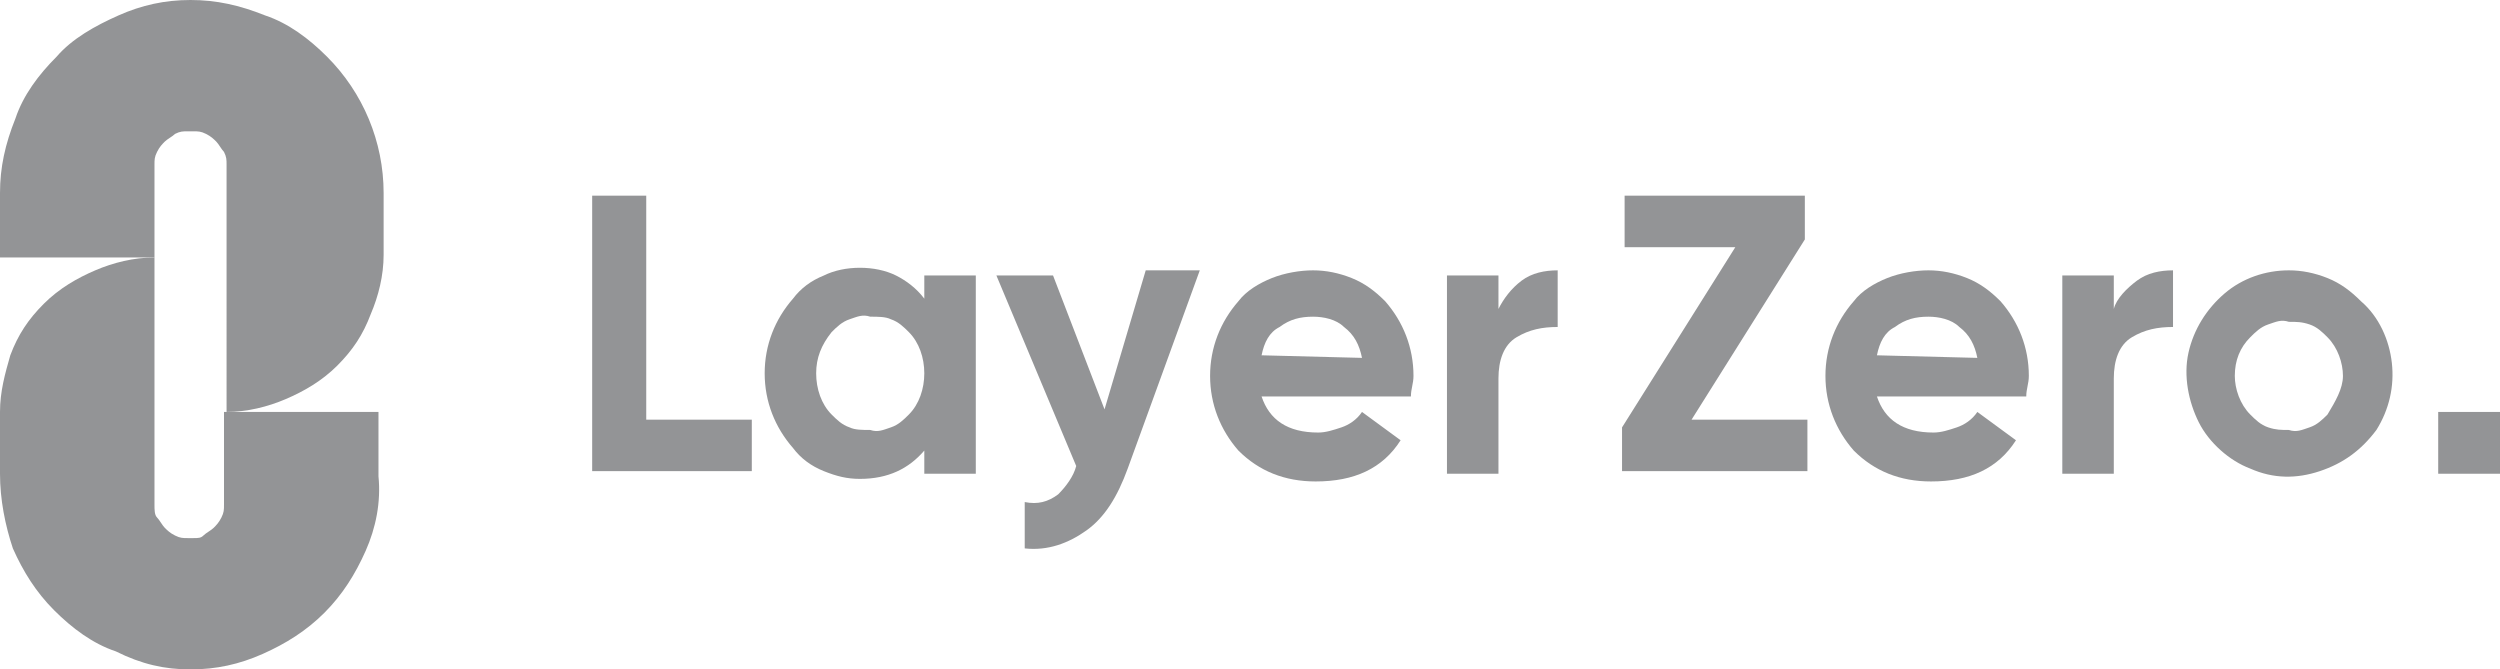
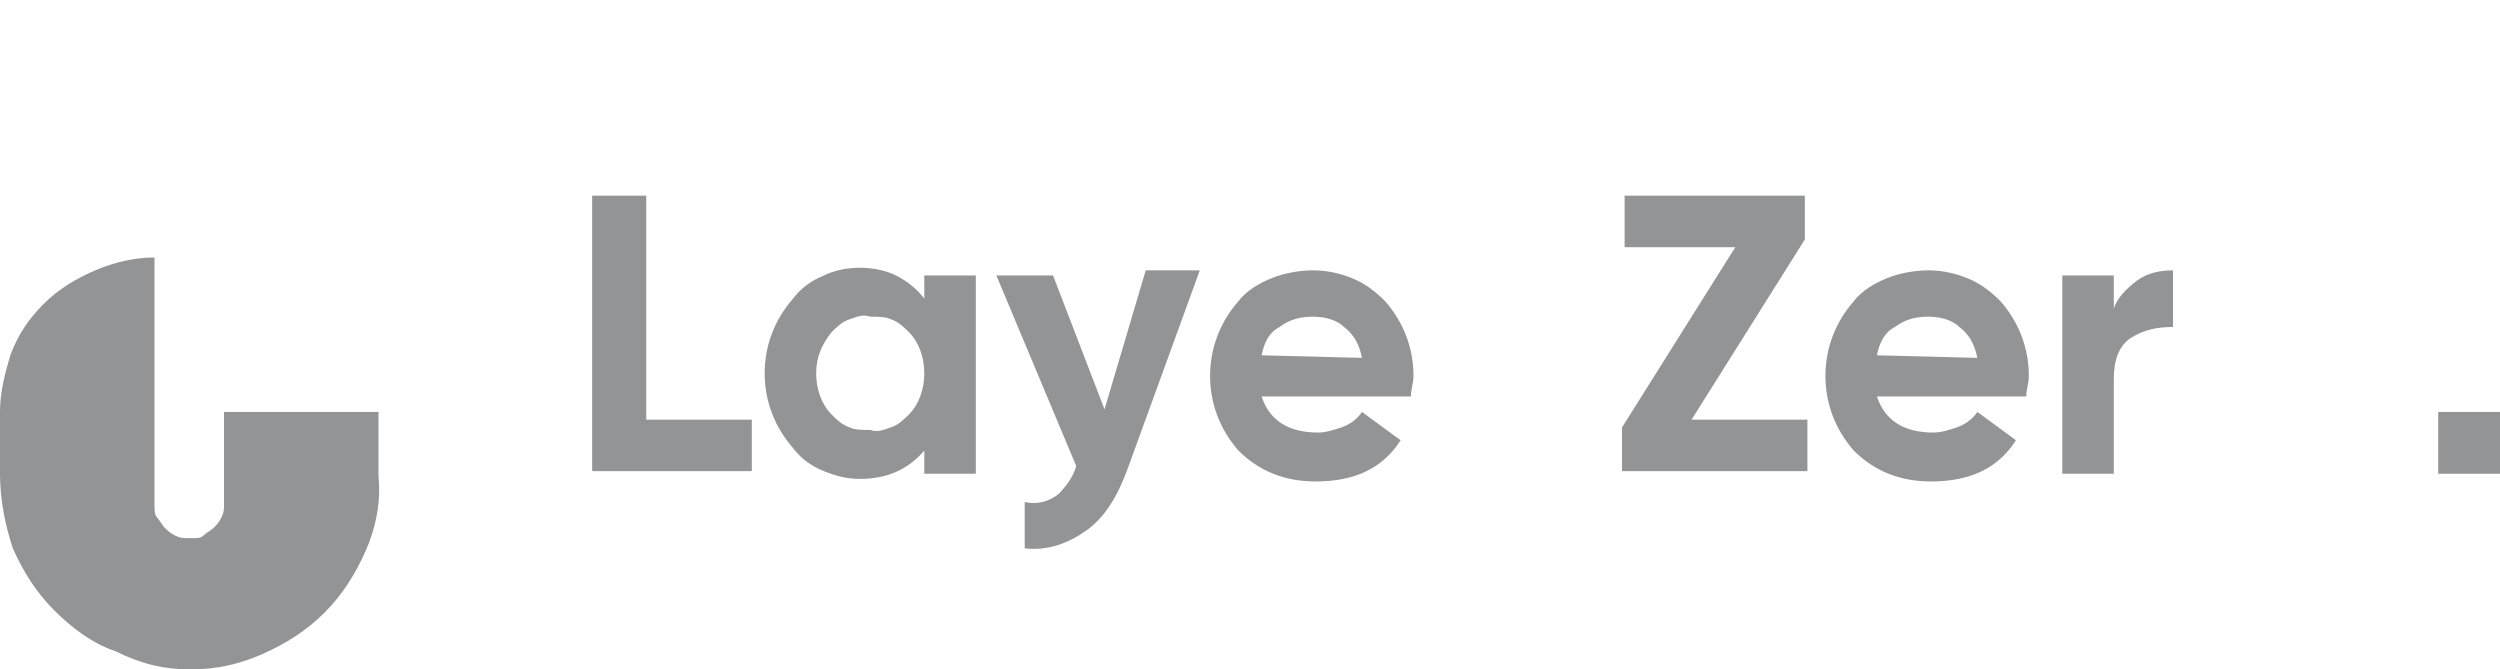
<svg xmlns="http://www.w3.org/2000/svg" version="1.1" id="katman_1" x="0px" y="0px" width="97.1px" height="26px" viewBox="0 0 97.1 26" style="enable-background:new 0 0 97.1 26;" xml:space="preserve">
  <style type="text/css">
	.st0{fill:#939496;}
</style>
  <g>
    <g>
-       <path class="st0" d="M7.4,0c-1,0-1.9,0.2-2.8,0.6C3.7,1,2.8,1.5,2.2,2.2C1.5,2.9,0.9,3.7,0.6,4.6C0.2,5.6,0,6.5,0,7.5V10h6V6.4    c0-0.2,0-0.3,0.1-0.5c0.1-0.2,0.2-0.3,0.3-0.4c0.1-0.1,0.3-0.2,0.4-0.3C7,5.1,7.1,5.1,7.3,5.1h0.2c0.2,0,0.3,0,0.5,0.1    c0.2,0.1,0.3,0.2,0.4,0.3c0.1,0.1,0.2,0.3,0.3,0.4c0.1,0.2,0.1,0.3,0.1,0.5V16c0.8,0,1.6-0.2,2.3-0.5c0.7-0.3,1.4-0.7,2-1.3    c0.6-0.6,1-1.2,1.3-2c0.3-0.7,0.5-1.5,0.5-2.3V7.5c0-2-0.8-3.9-2.2-5.3c-0.7-0.7-1.5-1.3-2.4-1.6C9.3,0.2,8.4,0,7.4,0L7.4,0z" />
      <path class="st0" d="M7.5,20.9H7.3c-0.2,0-0.3,0-0.5-0.1c-0.2-0.1-0.3-0.2-0.4-0.3c-0.1-0.1-0.2-0.3-0.3-0.4C6,20,6,19.8,6,19.6    V10c-0.8,0-1.6,0.2-2.3,0.5c-0.7,0.3-1.4,0.7-2,1.3c-0.6,0.6-1,1.2-1.3,2C0.2,14.5,0,15.2,0,16v2.4c0,1,0.2,2,0.5,2.9    c0.4,0.9,0.9,1.7,1.6,2.4c0.7,0.7,1.5,1.3,2.4,1.6C5.5,25.8,6.4,26,7.4,26c1,0,1.9-0.2,2.8-0.6c0.9-0.4,1.7-0.9,2.4-1.6    c0.7-0.7,1.2-1.5,1.6-2.4c0.4-0.9,0.6-1.9,0.5-2.9V16h-6v3.6c0,0.2,0,0.3-0.1,0.5c-0.1,0.2-0.2,0.3-0.3,0.4    c-0.1,0.1-0.3,0.2-0.4,0.3C7.8,20.9,7.7,20.9,7.5,20.9L7.5,20.9z" />
      <path class="st0" d="M25.1,7.6H23v10.7h6.2v-2h-4.1L25.1,7.6z" />
      <path class="st0" d="M35.9,11.6c-0.3-0.4-0.7-0.7-1.1-0.9c-0.4-0.2-0.9-0.3-1.4-0.3c-0.5,0-1,0.1-1.4,0.3    c-0.5,0.2-0.9,0.5-1.2,0.9c-0.7,0.8-1.1,1.8-1.1,2.9c0,1.1,0.4,2.1,1.1,2.9c0.3,0.4,0.7,0.7,1.2,0.9c0.5,0.2,0.9,0.3,1.4,0.3    c1.1,0,1.9-0.4,2.5-1.1v0.9h2v-7.7h-2V11.6z M35.3,16.1c-0.2,0.2-0.4,0.4-0.7,0.5c-0.3,0.1-0.5,0.2-0.8,0.1c-0.3,0-0.6,0-0.8-0.1    c-0.3-0.1-0.5-0.3-0.7-0.5c-0.4-0.4-0.6-1-0.6-1.6c0-0.6,0.2-1.1,0.6-1.6c0.2-0.2,0.4-0.4,0.7-0.5c0.3-0.1,0.5-0.2,0.8-0.1    c0.3,0,0.6,0,0.8,0.1c0.3,0.1,0.5,0.3,0.7,0.5c0.4,0.4,0.6,1,0.6,1.6C35.9,15.1,35.7,15.7,35.3,16.1L35.3,16.1z" />
      <path class="st0" d="M42.9,15.9l-2-5.2h-2.2l3.1,7.4c-0.1,0.4-0.4,0.8-0.7,1.1c-0.4,0.3-0.8,0.4-1.3,0.3v1.8    c0.9,0.1,1.7-0.2,2.4-0.7c0.7-0.5,1.2-1.3,1.6-2.4l2.8-7.7h-2.1L42.9,15.9z" />
      <path class="st0" d="M51,10.5c-0.5,0-1.1,0.1-1.6,0.3c-0.5,0.2-1,0.5-1.3,0.9c-0.7,0.8-1.1,1.8-1.1,2.9c0,1.1,0.4,2.1,1.1,2.9    c0.8,0.8,1.8,1.2,3,1.2c1.5,0,2.6-0.5,3.3-1.6L52.9,16c-0.2,0.3-0.5,0.5-0.8,0.6c-0.3,0.1-0.6,0.2-0.9,0.2c-1.2,0-1.9-0.5-2.2-1.4    h5.8c0-0.3,0.1-0.5,0.1-0.8c0-1.1-0.4-2.1-1.1-2.9c-0.4-0.4-0.8-0.7-1.3-0.9C52,10.6,51.5,10.5,51,10.5z M49,13.8    c0.1-0.5,0.3-0.9,0.7-1.1c0.4-0.3,0.8-0.4,1.3-0.4c0.4,0,0.9,0.1,1.2,0.4c0.4,0.3,0.6,0.7,0.7,1.2L49,13.8z" />
-       <path class="st0" d="M58.2,12v-1.3h-2v7.7h2v-3.7c0-0.7,0.2-1.3,0.7-1.6c0.5-0.3,1-0.4,1.6-0.4v-2.2c-0.5,0-1,0.1-1.4,0.4    C58.7,11.2,58.4,11.6,58.2,12z" />
      <path class="st0" d="M70.1,9.3V7.6h-7v2h4.3l-4.4,7v1.7h7.2v-2h-4.5L70.1,9.3z" />
      <path class="st0" d="M74.9,10.5c-0.5,0-1.1,0.1-1.6,0.3c-0.5,0.2-1,0.5-1.3,0.9c-0.7,0.8-1.1,1.8-1.1,2.9c0,1.1,0.4,2.1,1.1,2.9    c0.8,0.8,1.8,1.2,3,1.2c1.5,0,2.6-0.5,3.3-1.6L76.8,16c-0.2,0.3-0.5,0.5-0.8,0.6c-0.3,0.1-0.6,0.2-0.9,0.2c-1.2,0-1.9-0.5-2.2-1.4    h5.8c0-0.3,0.1-0.5,0.1-0.8c0-1.1-0.4-2.1-1.1-2.9c-0.4-0.4-0.8-0.7-1.3-0.9C75.9,10.6,75.4,10.5,74.9,10.5L74.9,10.5z M72.9,13.8    c0.1-0.5,0.3-0.9,0.7-1.1c0.4-0.3,0.8-0.4,1.3-0.4c0.4,0,0.9,0.1,1.2,0.4c0.4,0.3,0.6,0.7,0.7,1.2L72.9,13.8z" />
      <path class="st0" d="M82.1,12v-1.3h-2v7.7h2v-3.7c0-0.7,0.2-1.3,0.7-1.6c0.5-0.3,1-0.4,1.6-0.4v-2.2c-0.5,0-1,0.1-1.4,0.4    C82.6,11.2,82.2,11.6,82.1,12L82.1,12z" />
-       <path class="st0" d="M88.9,10.5c-0.9,0-1.8,0.3-2.5,0.9c-0.7,0.6-1.2,1.4-1.4,2.3c-0.2,0.9,0,1.9,0.4,2.7c0.4,0.8,1.2,1.5,2,1.8    c0.9,0.4,1.8,0.4,2.7,0.1c0.9-0.3,1.6-0.8,2.2-1.6c0.5-0.8,0.7-1.7,0.6-2.6c-0.1-0.9-0.5-1.8-1.2-2.4c-0.4-0.4-0.8-0.7-1.3-0.9    C89.9,10.6,89.4,10.5,88.9,10.5L88.9,10.5z M90.4,16.1c-0.2,0.2-0.4,0.4-0.7,0.5c-0.3,0.1-0.5,0.2-0.8,0.1c-0.3,0-0.5,0-0.8-0.1    c-0.3-0.1-0.5-0.3-0.7-0.5c-0.4-0.4-0.6-1-0.6-1.5c0-0.6,0.2-1.1,0.6-1.5c0.2-0.2,0.4-0.4,0.7-0.5c0.3-0.1,0.5-0.2,0.8-0.1    c0.3,0,0.5,0,0.8,0.1c0.3,0.1,0.5,0.3,0.7,0.5c0.4,0.4,0.6,1,0.6,1.5C91,15.1,90.7,15.6,90.4,16.1L90.4,16.1z" />
      <path class="st0" d="M97.1,16h-2.4v2.4h2.4V16z" />
    </g>
  </g>
</svg>